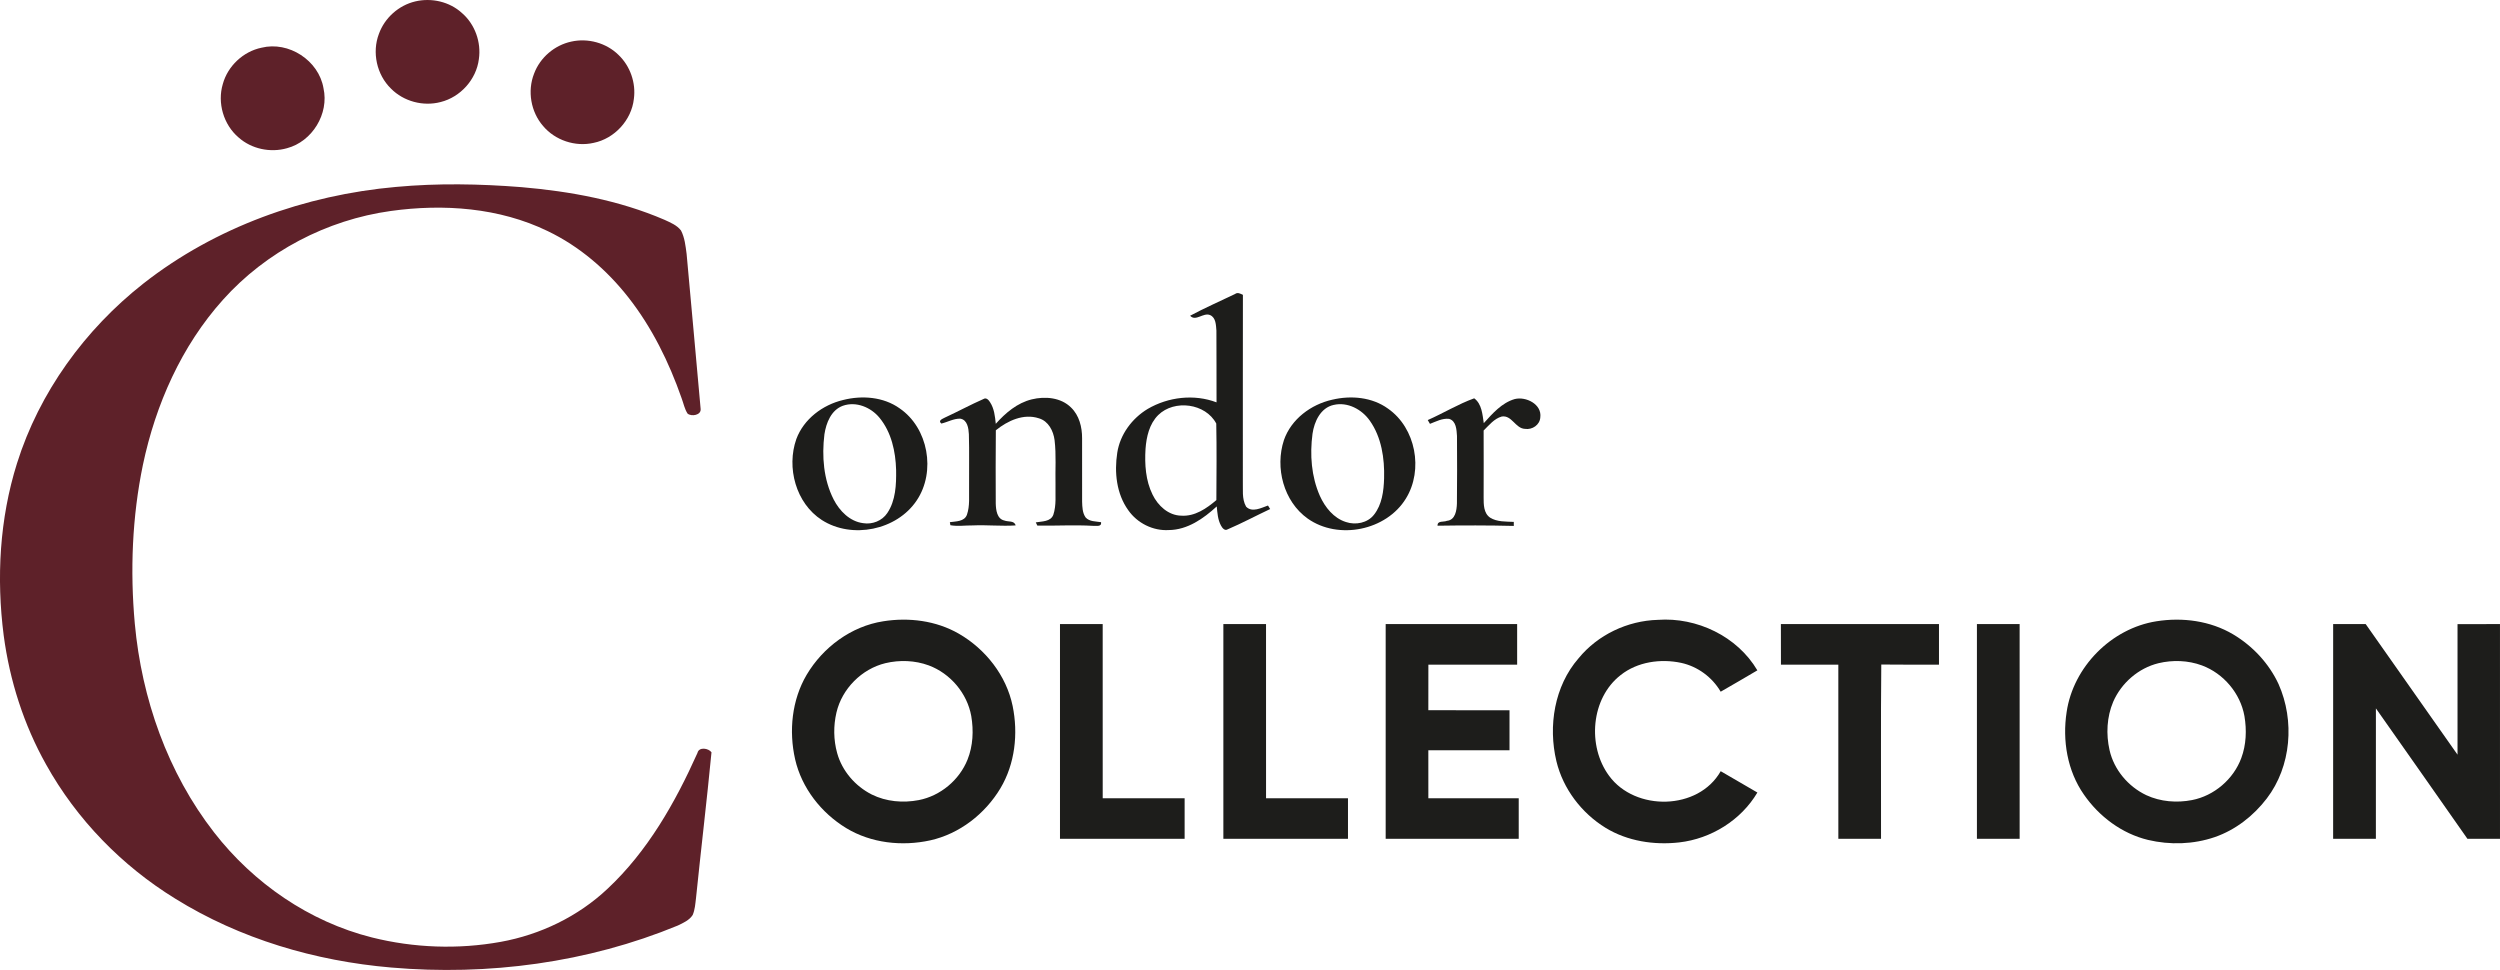
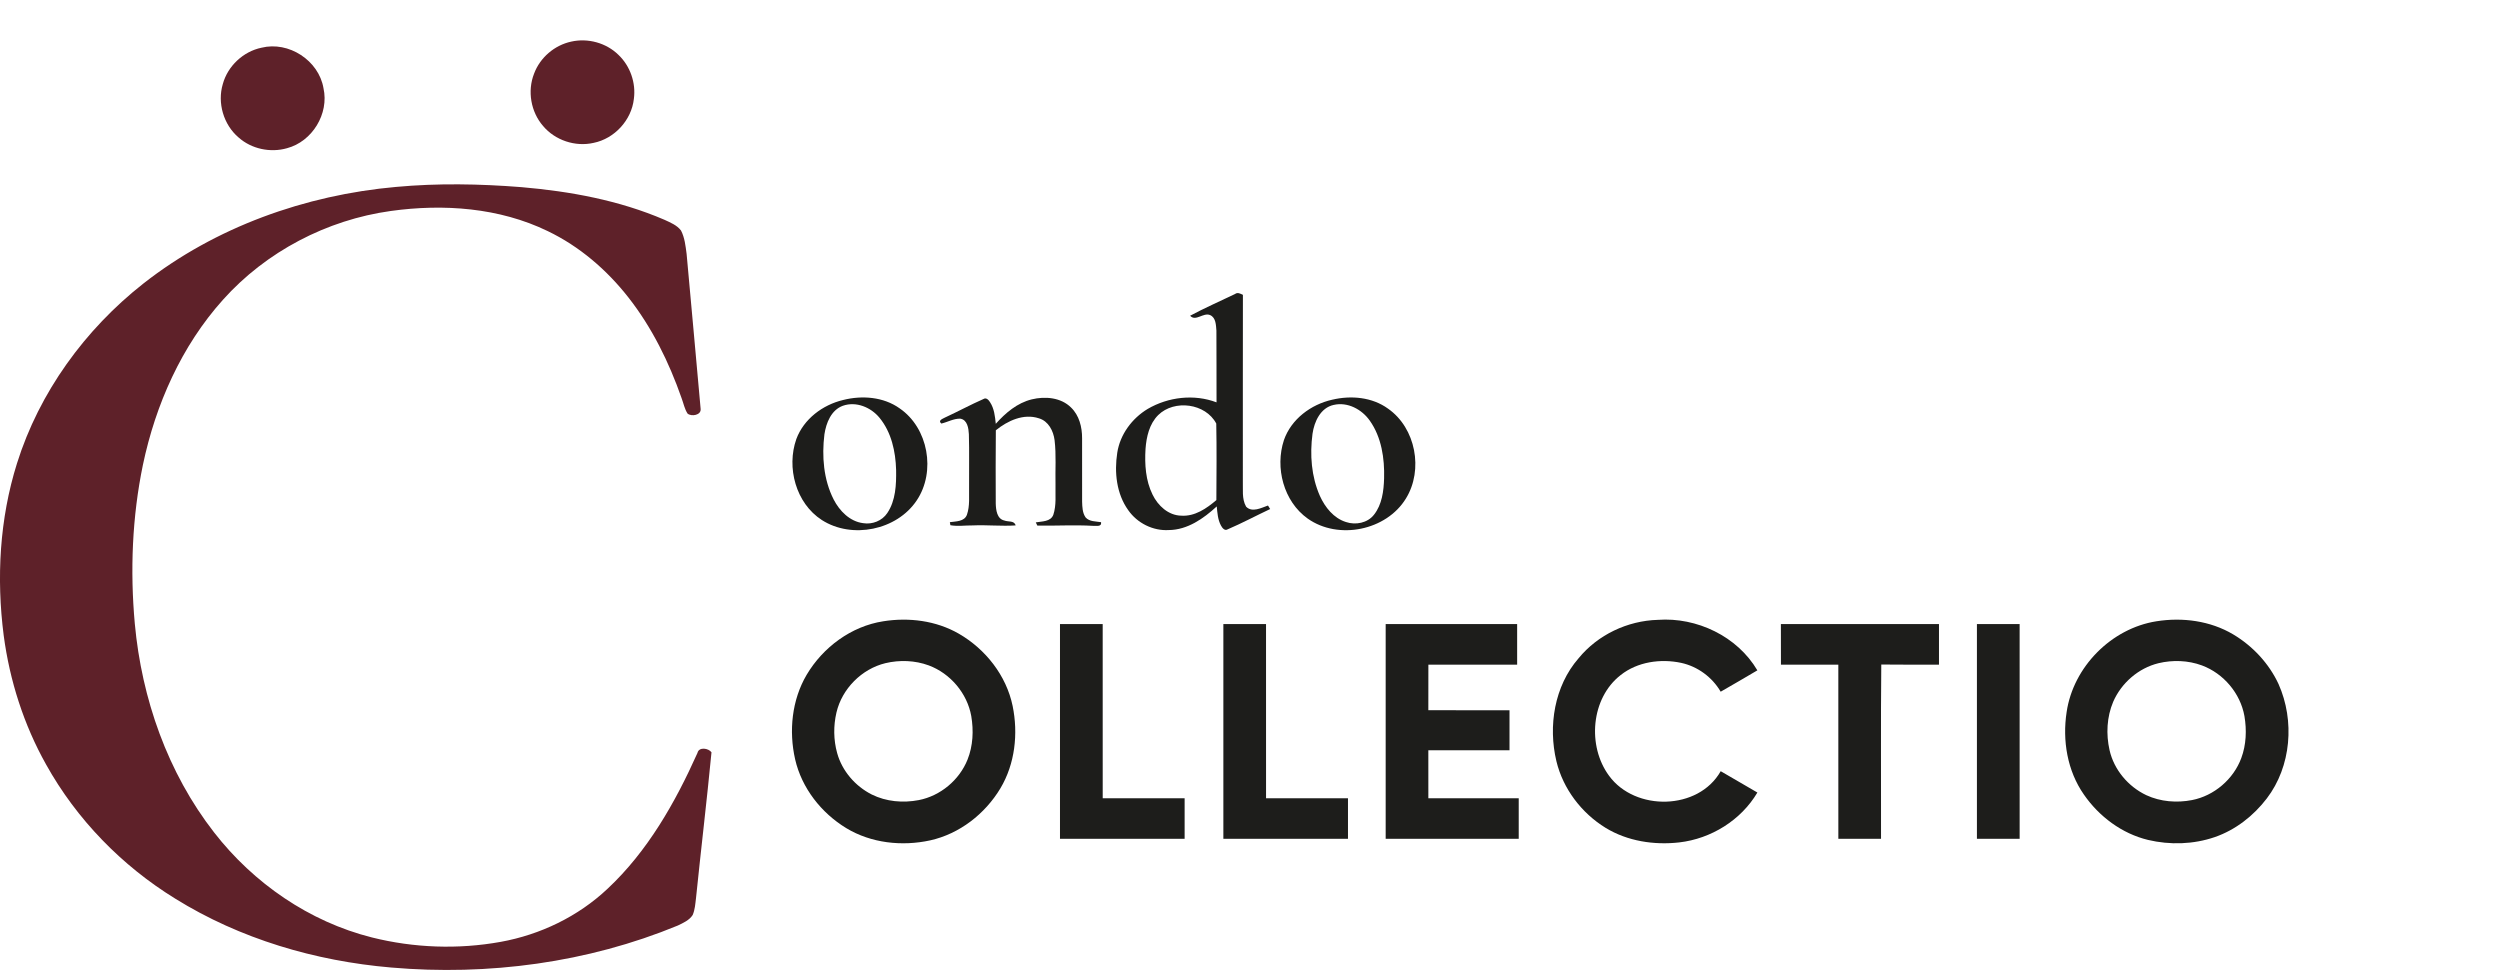
<svg xmlns="http://www.w3.org/2000/svg" id="Capa_2" data-name="Capa 2" viewBox="0 0 1186.01 460.16">
  <defs>
    <style>
      .cls-1 {
        fill: #5e2129;
      }

      .cls-2 {
        fill: #1d1d1b;
      }
    </style>
  </defs>
  <g id="Capa_1-2" data-name="Capa 1">
    <g id="_5e2129ff" data-name="#5e2129ff">
-       <path class="cls-1" d="M196.98,.68c7.72-1.85,16.33,.12,22.21,5.53,6.14,5.32,9.16,13.81,7.99,21.83-1.2,9.63-8.72,18.02-18.13,20.36-8.26,2.2-17.58-.27-23.58-6.38-6.77-6.57-9.07-17.2-5.7-25.99,2.72-7.56,9.39-13.5,17.21-15.35Z" />
+       <path class="cls-1" d="M196.98,.68Z" />
      <path class="cls-1" d="M271,19.74c7.89-1.78,16.59,.59,22.38,6.27,5.59,5.3,8.38,13.3,7.33,20.93-1.12,10.06-9.19,18.84-19.11,20.84-8.66,1.98-18.25-1.2-23.96-8.01-5.82-6.68-7.53-16.6-4.27-24.84,2.83-7.61,9.7-13.49,17.63-15.19Z" />
      <path class="cls-1" d="M124.04,22.64c12.93-3.23,27.19,6.05,29.42,19.19,2.72,12.15-5.32,25.31-17.33,28.49-7.88,2.24-16.83,.36-22.97-5.12-7.12-6.06-10.13-16.38-7.46-25.32,2.33-8.54,9.68-15.44,18.34-17.24Z" />
      <path class="cls-1" d="M187.93,88.67c19.76-1.82,39.67-1.46,59.43,.11,23.14,1.99,46.37,6.24,67.8,15.46,2.83,1.32,5.96,2.54,7.91,5.11,1.77,3.42,2.16,7.35,2.66,11.11,2.2,24.53,4.5,49.05,6.66,73.59,.25,2.91-4.32,3.69-6.19,2.18-1.47-2.24-1.94-4.95-2.88-7.42-5.94-16.98-13.99-33.37-25.11-47.58-10.28-13.16-23.28-24.35-38.38-31.6-22.97-11.14-49.43-13.02-74.44-9.54-30.36,4.22-59.14,19.26-79.61,42.12-19.66,21.89-31.95,49.65-37.97,78.27-5.12,24.73-6.13,50.24-3.86,75.37,3.27,35.58,15.57,70.74,37.64,99.08,18.7,24.07,45.17,42.34,74.85,49.8,19.89,4.98,40.88,5.75,61.07,2.1,18.83-3.41,36.76-12.03,50.71-25.19,19.02-17.78,32.09-40.86,42.65-64.41,.7-3.08,5.29-2.28,6.67-.33-2.22,23.07-4.99,46.11-7.35,69.18-.34,2.69-.49,5.5-1.59,8.02-1.6,2.49-4.47,3.73-7.04,4.98-42.81,17.67-89.96,23.91-136,19.92-35.99-3.08-71.66-13.55-102.44-32.69-25.35-15.61-46.79-37.61-61.27-63.66-10.57-18.84-17.25-39.78-20.09-61.17-3.51-27.24-1.96-55.36,6.3-81.65,10.57-33.72,32.26-63.52,59.94-85.3,34.23-26.85,76.79-42.01,119.93-45.86Z" />
    </g>
    <g id="_1d1d1bff" data-name="#1d1d1bff">
      <path class="cls-2" d="M585.88,139.49c1.25-.95,2.54-.18,3.76,.38-.07,29.36,0,58.73-.03,88.09,.16,4.12-.59,8.67,1.55,12.4,2.82,2.95,7.22,.56,10.38-.54,.26,.42,.77,1.25,1.03,1.67-6.72,3.16-13.29,6.69-20.12,9.61-1.45,.94-2.65-.71-3.23-1.81-1.5-2.77-1.68-5.98-1.99-9.04-6.27,5.76-13.88,11.13-22.73,11.21-7.49,.47-14.98-3.29-19.25-9.42-5.6-7.79-6.65-17.97-5.22-27.23,1.32-8.69,7-16.33,14.45-20.82,9.75-5.69,22.02-7.15,32.65-3.11-.08-11.35,.06-22.69-.06-34.04-.22-2.6-.21-6.14-2.99-7.36-3.2-1.38-6.89,3.23-9.48,.3,6.95-3.7,14.18-6.88,21.28-10.29m-36.42,57.42c-4.22,4.2-5.6,10.34-6.02,16.08-.44,7.3,.04,14.97,3.33,21.64,2.54,5.26,7.52,9.91,13.66,10.01,6.42,.42,11.97-3.42,16.62-7.39,.06-12.11,.19-24.22-.05-36.32-5.06-9.58-19.85-11.56-27.54-4.02Z" />
      <path class="cls-2" d="M399.97,189.76c8.93-2.27,19.1-1.52,26.78,3.94,13.66,9.3,17.31,30.03,8.17,43.66-9.42,14.2-30.77,18.51-45.04,9.34-12.33-7.96-16.86-24.9-12.09-38.43,3.54-9.51,12.48-16.2,22.18-18.51m-.12,2.74c-5.54,2.03-7.92,8.13-8.74,13.53-1.28,10.4-.44,21.44,4.37,30.91,2.8,5.45,7.67,10.46,14.01,11.25,4.32,.72,8.98-1.1,11.43-4.78,4.03-5.96,4.3-13.52,4.2-20.47-.24-8.72-2.22-17.88-7.88-24.75-4.08-4.98-11.1-7.91-17.39-5.69Z" />
      <path class="cls-2" d="M448.47,198c6.08-2.81,11.99-6.02,18.13-8.72,1.28-.83,2.45,.51,3.07,1.51,2,3.03,2.38,6.75,2.73,10.27,4.61-5.17,10.19-9.92,17.08-11.6,6.29-1.54,13.8-.92,18.61,3.85,3.9,3.74,5.28,9.32,5.26,14.57,.05,10.02-.01,20.04,.01,30.06,.09,2.57,.13,5.38,1.69,7.57,1.84,2.01,4.83,1.8,7.32,2.22,.27,2.46-2.42,1.56-3.89,1.73-8.78-.51-17.57,.03-26.35-.11-.19-.38-.56-1.15-.75-1.53,2.93-.53,7.04-.25,8.32-3.59,1.53-4.6,.91-9.56,1.04-14.32-.17-7.03,.4-14.1-.44-21.09-.55-4.37-2.9-9.03-7.4-10.36-7.29-2.42-14.84,1.12-20.47,5.66-.12,11.59-.08,23.19-.04,34.79,.1,2.98,.53,7.27,4.11,8.03,1.79,.74,4.69-.11,5.32,2.32-6.79,.45-13.58-.31-20.37,0-3.53-.04-7.1,.53-10.58-.09-.06-.36-.18-1.09-.25-1.45,2.86-.41,6.88-.23,8.09-3.5,1.48-4.24,.92-8.84,1.03-13.25-.08-8.32,.15-16.66-.1-24.98-.16-2.79-.68-6.83-4.08-7.38-3.16-.07-5.97,1.62-8.98,2.33-1.86-1.57,.89-2.33,1.89-2.95Z" />
      <path class="cls-2" d="M632.01,189.62c8.89-2.12,18.94-1.24,26.49,4.25,13.16,9.18,16.84,29.03,8.5,42.58-9.27,15.25-32.1,19.85-46.62,9.57-11.46-8.14-15.59-24.17-11.28-37.24,3.47-9.96,12.83-16.91,22.91-19.16m.68,2.48c-6.23,1.36-9.2,7.93-10.03,13.67-1.32,9.89-.57,20.32,3.51,29.52,2.44,5.38,6.52,10.53,12.35,12.36,4.59,1.55,10.24,.48,13.31-3.47,3.82-4.84,4.61-11.28,4.79-17.25,.26-9.47-1.21-19.5-6.8-27.39-3.77-5.34-10.52-8.99-17.13-7.44Z" />
-       <path class="cls-2" d="M677.33,199.28c7.42-3.26,14.42-7.57,22.04-10.32,3.64,2.68,3.91,7.69,4.54,11.79,4.15-4.58,8.53-9.64,14.67-11.43,5.29-1.35,12.97,2.44,12.15,8.66-.2,3.58-3.83,6.02-7.25,5.48-4.58-.15-6.22-6.63-11.05-5.86-3.6,1.02-6.02,4.13-8.59,6.64,.05,10.57,.03,21.14,0,31.72,0,3.34-.03,7.5,3.07,9.61,3.32,2.1,7.46,1.82,11.24,2.02v1.91c-12.06-.3-24.11-.29-36.17-.1-.12-2.57,2.93-1.61,4.45-2.32,4.01-.37,4.63-4.98,4.74-8.19,.13-10.68,.09-21.36,.03-32.04-.2-2.94-.33-7.14-3.74-8.14-3.21-.37-6.18,1.27-9.08,2.37-.26-.45-.79-1.35-1.05-1.8Z" />
      <path class="cls-2" d="M419.01,294.74c12.12-1.94,25.07-.32,35.81,5.86,12.7,7.31,22.59,19.85,25.58,34.32,2.69,13.12,1.14,27.42-5.79,39.04-7.29,12.16-19.41,21.64-33.36,24.72-13.34,2.91-27.96,1.33-39.76-5.8-11.87-7.2-21.16-19.02-24.28-32.66-3.04-13.41-1.58-28.14,5.47-40.1,7.76-13.08,21.15-23.02,36.33-25.38m1.02,19.87c-11.24,2.74-20.57,12.12-23.21,23.39-1.48,6.3-1.41,12.99,.32,19.24,2.34,8.51,8.59,15.72,16.43,19.68,6.85,3.4,14.85,4.09,22.3,2.65,10.28-2,19.25-9.51,23.13-19.21,2.61-6.52,2.93-13.79,1.77-20.65-1.93-10.81-9.91-20.22-20.17-24.04-6.55-2.41-13.81-2.66-20.57-1.06Z" />
      <path class="cls-2" d="M748.86,312.32c9.14-11.19,23.22-17.84,37.61-18.26,18.52-1.34,37.71,7.82,47.23,23.96-5.76,3.45-11.6,6.75-17.4,10.13-4.03-6.9-10.91-11.97-18.73-13.68-9.77-2.08-20.75-.53-28.73,5.79-14.14,11.02-15.9,33.69-5.49,47.78,12.37,16.95,42.4,16.49,52.96-2.18,5.79,3.39,11.61,6.72,17.4,10.12-7.75,13.13-21.97,21.92-37.04,23.66-11.95,1.36-24.57-.57-34.94-6.89-11.45-7.03-20.22-18.53-23.37-31.65-3.97-16.68-.96-35.61,10.5-48.78Z" />
      <path class="cls-2" d="M1023.01,294.74c12.35-1.98,25.56-.24,36.41,6.21,9.27,5.52,16.99,13.78,21.54,23.59,7.72,17.33,6.06,39.05-5.6,54.27-6.29,8.22-14.8,14.9-24.63,18.3-10.13,3.49-21.27,3.82-31.67,1.36-12.41-2.99-23.24-11.09-30.44-21.51-7.9-11.27-10.27-25.73-8.2-39.17,3.14-21.42,21.21-39.68,42.59-43.05m.97,19.89c-9.49,2.32-17.6,9.38-21.48,18.31-3.04,7.19-3.44,15.36-1.72,22.94,2.11,9.31,8.86,17.28,17.43,21.35,6.72,3.12,14.45,3.73,21.68,2.33,10.51-2.04,19.66-9.88,23.38-19.91,2.36-6.33,2.62-13.31,1.5-19.93-1.92-10.8-9.9-20.23-20.16-24.04-6.57-2.43-13.86-2.67-20.63-1.05Z" />
      <path class="cls-2" d="M502.86,296.07c6.75-.02,13.5-.02,20.26,0-.01,27.54-.02,55.08,.01,82.62,12.95-.01,25.9,0,38.86,0,.01,6.42,0,12.83,0,19.25-19.71-.01-39.42,.02-59.13-.01,.01-33.96,.01-67.91,0-101.86Z" />
      <path class="cls-2" d="M580.37,296.07c6.74-.01,13.49-.01,20.24,0,.01,27.54-.01,55.08,.01,82.62h38.87v19.25h-59.12c-.01-33.96-.01-67.92,0-101.87Z" />
      <path class="cls-2" d="M657.37,296.06h62.37v19.25c-14.04,.01-28.08,.01-42.11,0-.03,7.21-.01,14.41-.02,21.62,12.84,.03,25.67-.01,38.51,.02-.01,6.33-.02,12.65,0,18.97-12.83,.04-25.67,0-38.51,.02,.01,7.59,0,15.17,.01,22.75h42.87v19.25h-63.12c-.01-33.96-.01-67.92,0-101.88Z" />
      <path class="cls-2" d="M844.86,296.07c25-.02,50,0,75-.01,.01,6.42,.01,12.83,0,19.25-9.12-.03-18.25,.08-27.37-.06-.29,27.56-.05,55.12-.12,82.68-6.76,.01-13.51,.01-20.25,.01-.01-27.54,0-55.08-.01-82.62-9.08,0-18.15-.01-27.22,0-.05-6.42-.01-12.83-.03-19.25Z" />
      <path class="cls-2" d="M937.86,296.07c6.75-.02,13.5-.02,20.26,0-.01,33.95-.02,67.9,.01,101.85-6.76,.03-13.52,.03-20.27,0,.01-33.95,.01-67.9,0-101.85Z" />
-       <path class="cls-2" d="M1106.86,296.07c5.14-.02,10.28,0,15.43-.01,14.55,20.63,29.02,41.32,43.57,61.96,.01-20.65,.01-41.3,0-61.94,6.71-.03,13.42-.03,20.14-.01,0,33.95-.02,67.9,.01,101.85-5.15,.04-10.3,.01-15.44,.02-14.49-20.62-28.88-41.31-43.43-61.88-.05,20.62-.03,41.24-.01,61.86-6.77,.03-13.52,.03-20.28,0,.03-33.95,.02-67.9,.01-101.85Z" />
    </g>
  </g>
</svg>